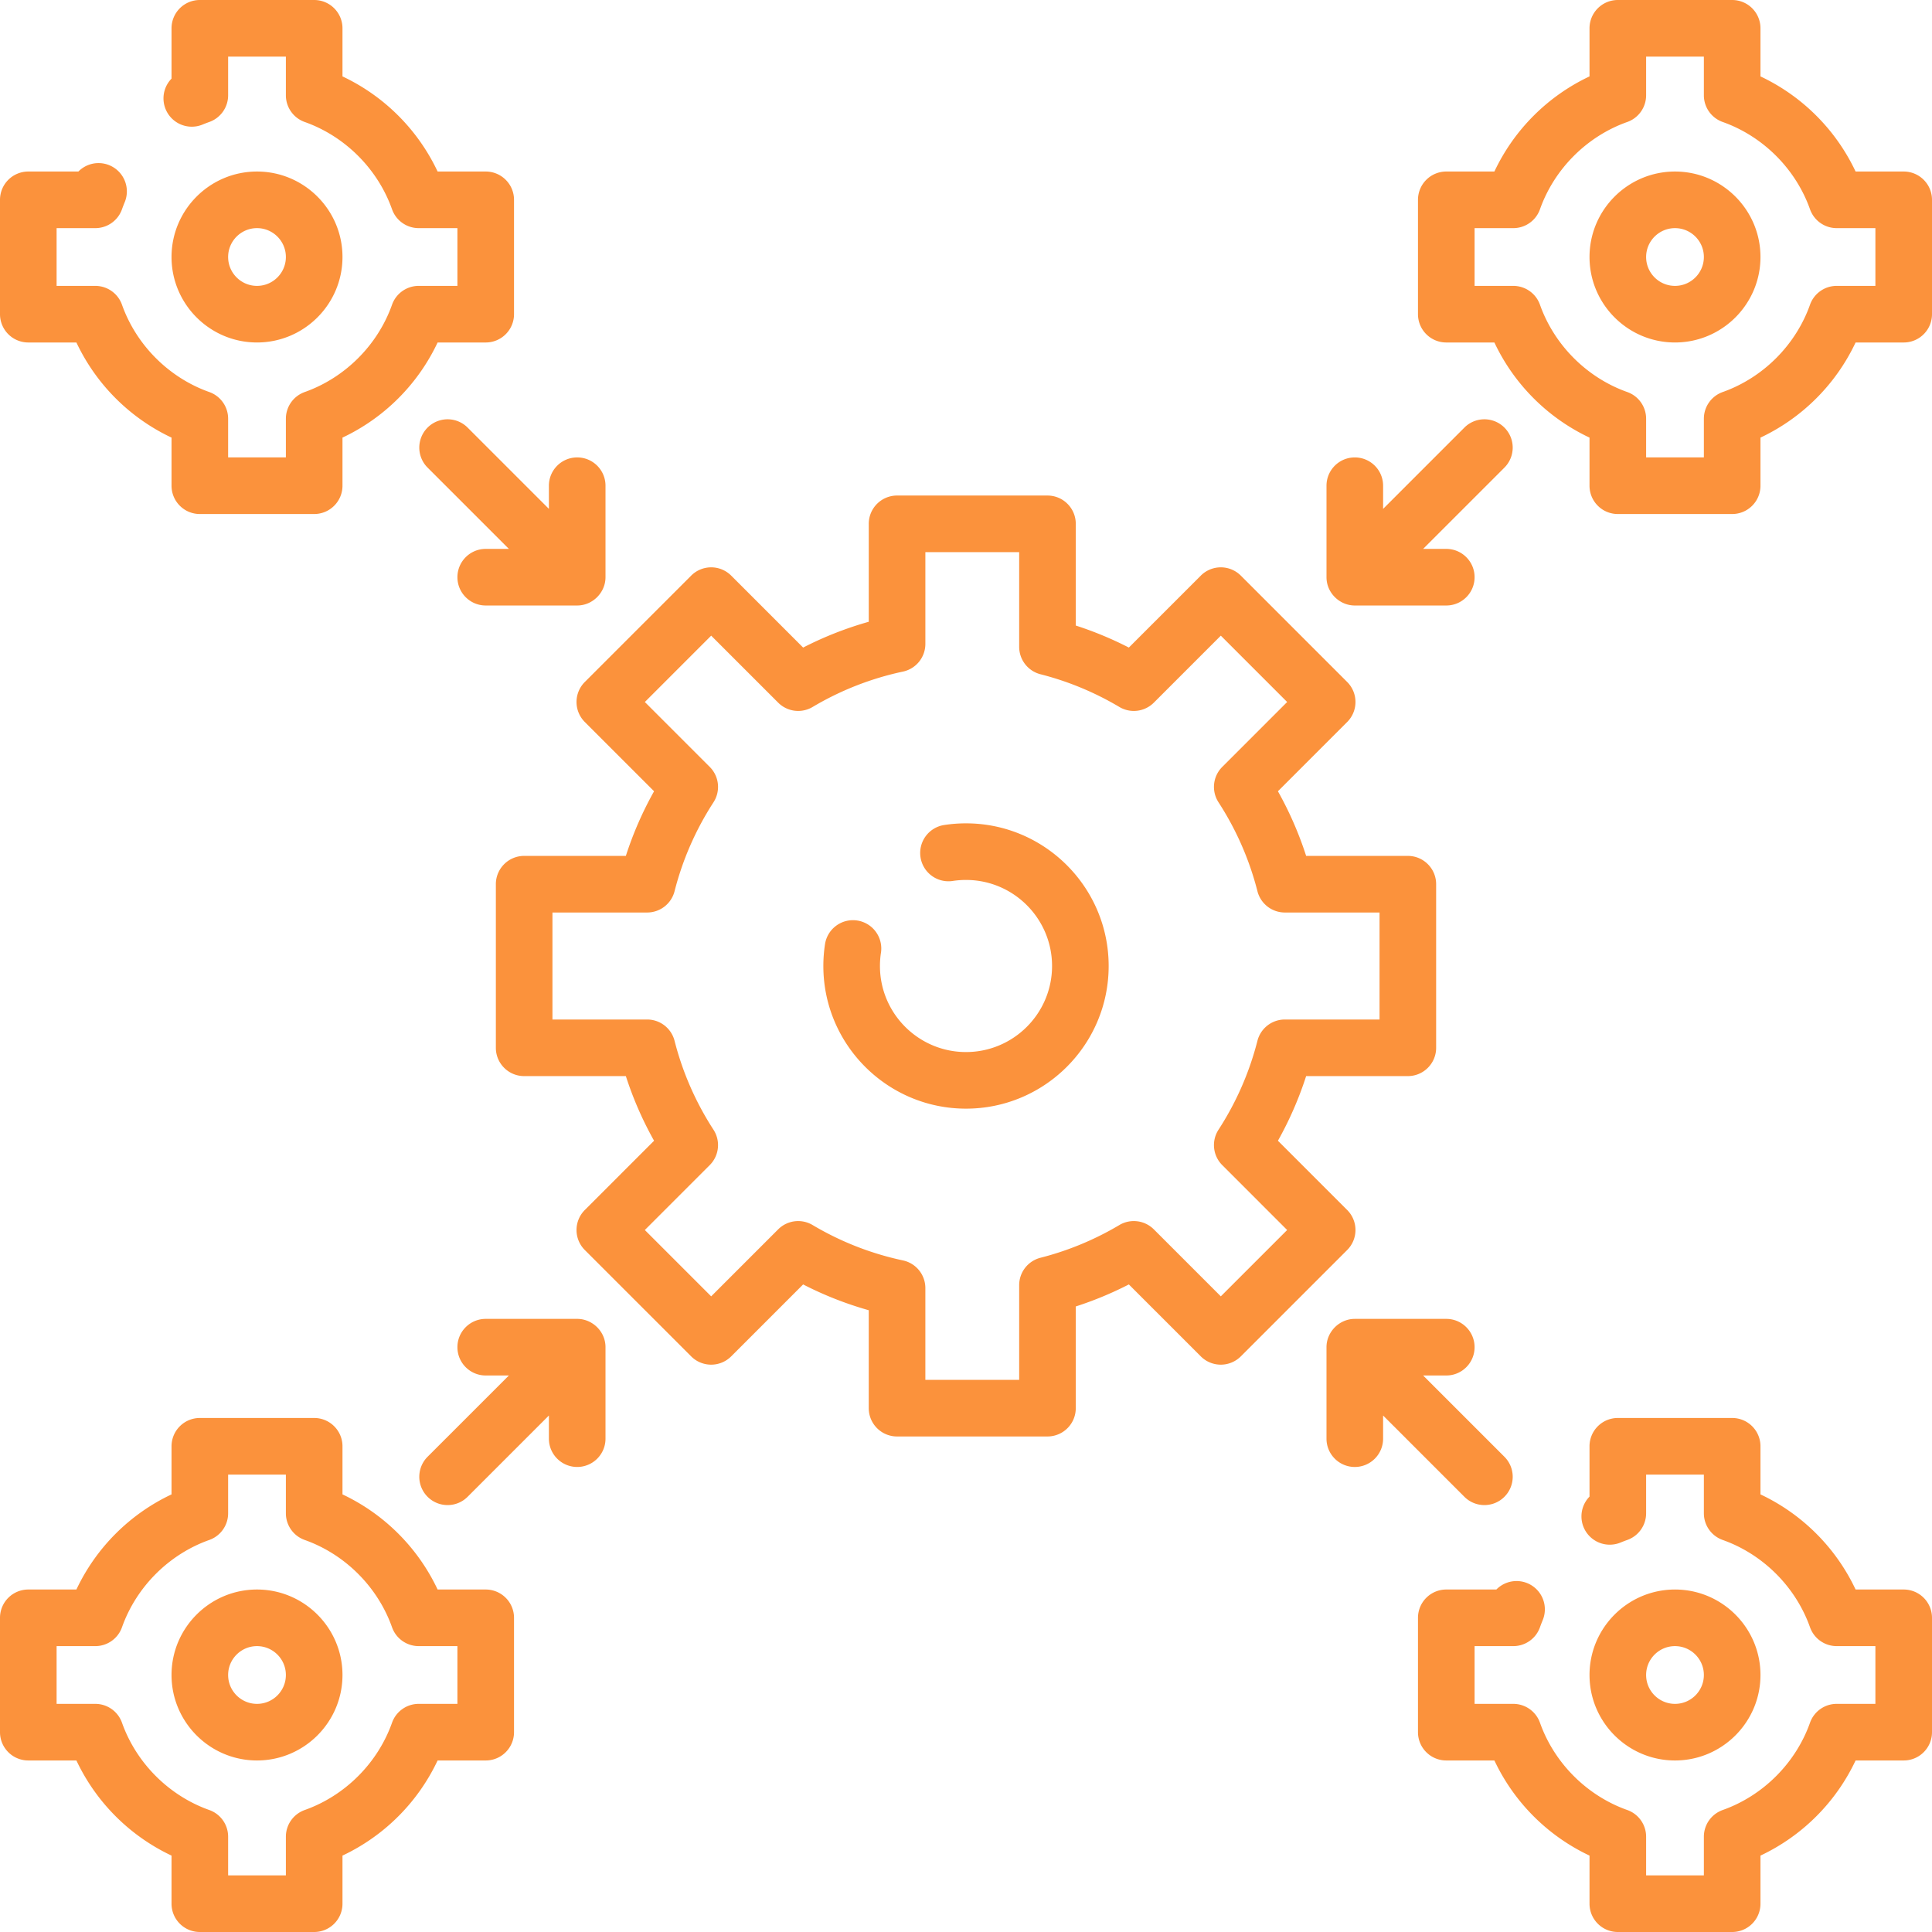
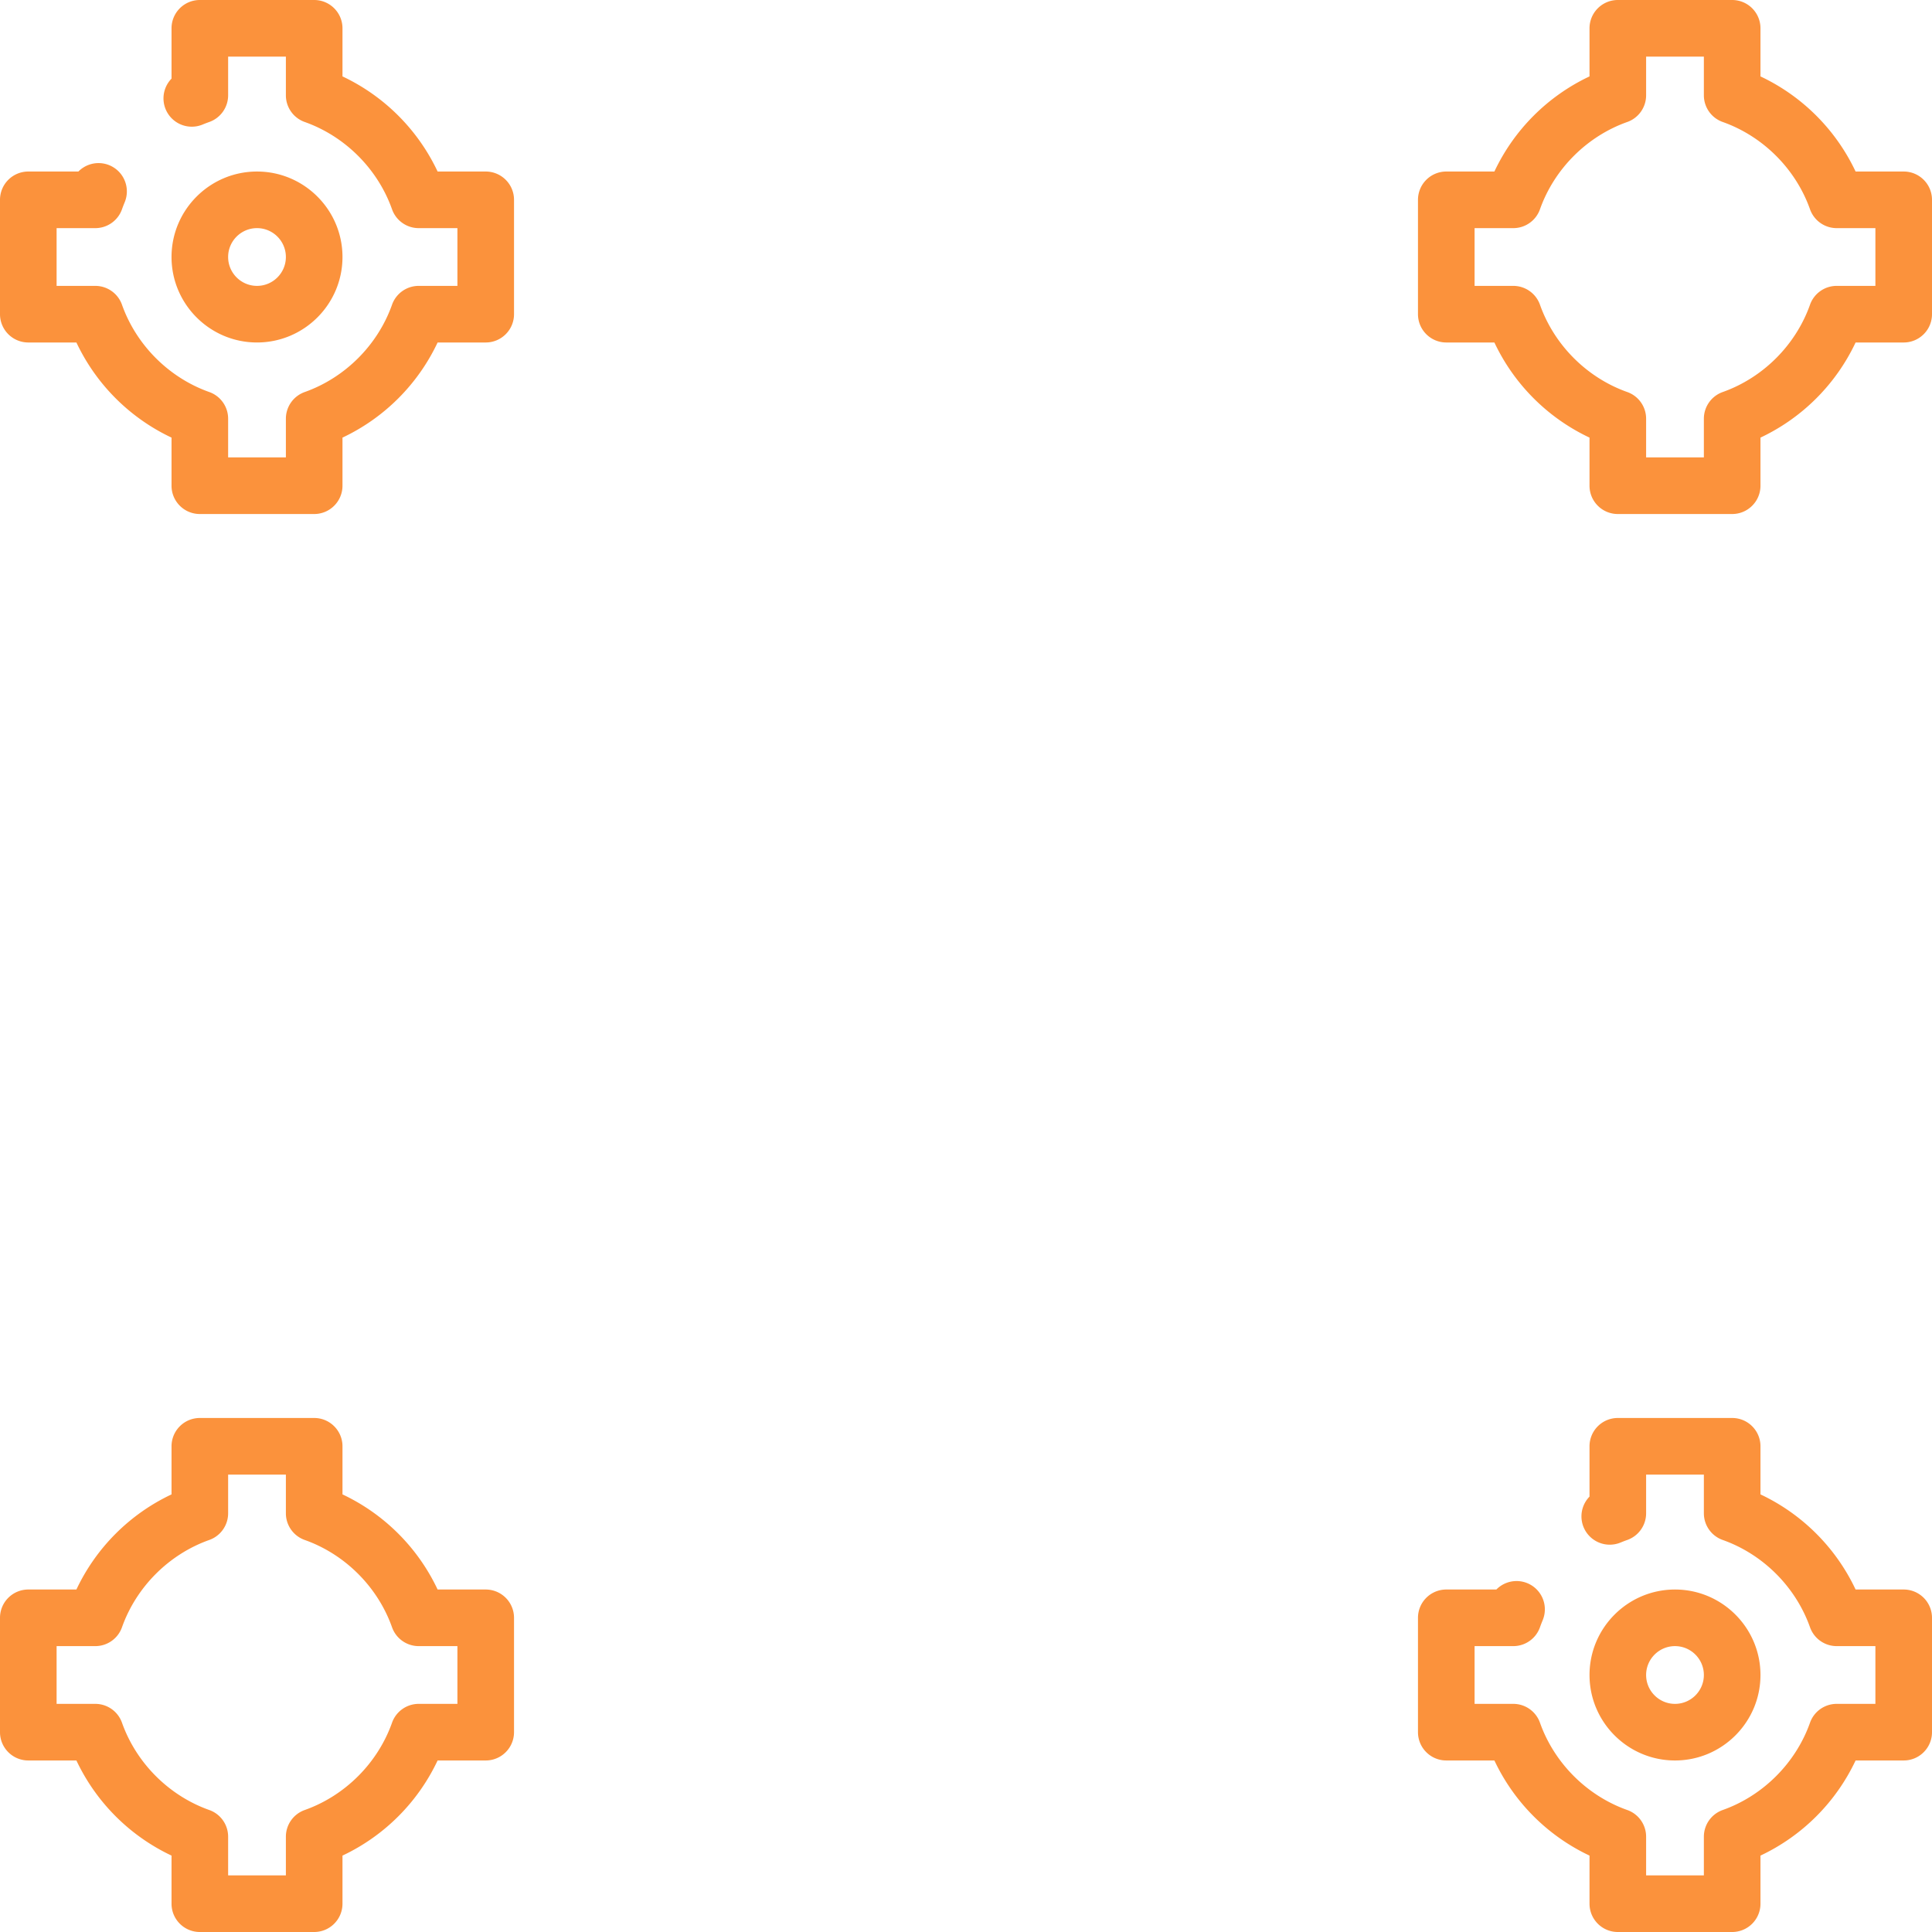
<svg xmlns="http://www.w3.org/2000/svg" fill="#FB923C" height="512" width="512">
-   <path d="M357.019 320.662l-18.354-18.355a93.94 93.94 0 007.476-17.129h26.952c4.143 0 7.5-3.357 7.5-7.5v-43.356c0-4.143-3.357-7.5-7.5-7.5H346.14a93.961 93.961 0 00-7.476-17.128l18.354-18.355a7.498 7.498 0 000-10.605l-28.186-28.188a7.502 7.502 0 00-10.608 0l-19.064 19.065a94.274 94.274 0 00-14.069-5.836v-26.953c0-4.143-3.357-7.5-7.5-7.5H237.73a7.499 7.499 0 00-7.5 7.5v25.952a93.86 93.86 0 00-17.392 6.837l-19.064-19.065a7.502 7.502 0 00-10.608 0l-28.186 28.188a7.498 7.498 0 000 10.605l18.354 18.355a93.961 93.961 0 00-7.476 17.128h-26.952a7.499 7.499 0 00-7.5 7.5v43.356c0 4.143 3.357 7.5 7.5 7.5h26.952a93.94 93.94 0 007.476 17.129l-18.354 18.355a7.5 7.5 0 000 10.606l28.186 28.186a7.501 7.501 0 0010.606 0l19.065-19.064a93.903 93.903 0 0017.392 6.837v25.952c0 4.143 3.357 7.5 7.5 7.5h39.861c4.143 0 7.5-3.357 7.5-7.5v-26.953a94.274 94.274 0 0014.069-5.836l19.065 19.064a7.501 7.501 0 0010.606 0l28.186-28.186a7.498 7.498 0 00.003-10.606zm-33.49 22.882l-17.752-17.751a7.498 7.498 0 00-9.134-1.144 79.208 79.208 0 01-20.903 8.67 7.5 7.5 0 00-5.648 7.268v25.092H245.23V341.36a7.499 7.499 0 00-5.937-7.335 79.041 79.041 0 01-23.938-9.375 7.496 7.496 0 00-9.134 1.144l-17.752 17.751-17.579-17.579 17.2-17.201a7.499 7.499 0 00.989-9.383 79.12 79.12 0 01-10.313-23.555 7.5 7.5 0 00-7.268-5.648h-25.092v-28.356H171.5a7.5 7.5 0 007.268-5.648 79.203 79.203 0 0110.313-23.554 7.499 7.499 0 00-.989-9.383l-17.2-17.201 17.579-17.58 17.751 17.752a7.502 7.502 0 009.135 1.144 79.02 79.02 0 0123.938-9.375 7.499 7.499 0 005.937-7.335v-24.319h24.861v25.092a7.5 7.5 0 005.648 7.268 79.208 79.208 0 0120.903 8.67 7.501 7.501 0 009.135-1.144l17.751-17.752 17.579 17.58-17.2 17.201a7.499 7.499 0 00-.989 9.383 79.14 79.14 0 0110.313 23.554 7.5 7.5 0 007.268 5.648h25.092v28.356H340.5a7.5 7.5 0 00-7.268 5.648 79.183 79.183 0 01-10.313 23.555 7.499 7.499 0 00.989 9.383l17.2 17.201z" />
-   <path d="M256 218.195c-1.924 0-3.855.146-5.739.434a7.5 7.5 0 102.264 14.828 23.068 23.068 0 013.476-.262c12.574 0 22.805 10.23 22.805 22.805s-10.23 22.805-22.805 22.805-22.805-10.23-22.805-22.805c0-1.176.089-2.354.266-3.499a7.502 7.502 0 00-6.273-8.553c-4.093-.633-7.923 2.178-8.553 6.273a38.11 38.11 0 00-.439 5.778c0 20.846 16.959 37.805 37.805 37.805s37.805-16.959 37.805-37.805-16.961-37.804-37.807-37.804zM443.891 45.457c-12.49 0-22.652 10.162-22.652 22.652s10.162 22.652 22.652 22.652 22.652-10.162 22.652-22.652-10.162-22.652-22.652-22.652zm0 30.305c-4.22 0-7.652-3.433-7.652-7.652s3.433-7.652 7.652-7.652 7.652 3.433 7.652 7.652-3.433 7.652-7.652 7.652z" />
  <path d="M504.5 45.457h-12.749a52.723 52.723 0 00-25.208-25.208V7.5c0-4.143-3.357-7.5-7.5-7.5h-30.305a7.499 7.499 0 00-7.5 7.5v12.748a52.727 52.727 0 00-25.209 25.209H383.28a7.499 7.499 0 00-7.5 7.5v30.305c0 4.143 3.357 7.5 7.5 7.5h12.748a52.73 52.73 0 0025.21 25.21v12.748c0 4.143 3.357 7.5 7.5 7.5h30.305c4.143 0 7.5-3.357 7.5-7.5v-12.749a52.727 52.727 0 0025.209-25.209H504.5c4.143 0 7.5-3.357 7.5-7.5V52.957c0-4.143-3.357-7.5-7.5-7.5zM497 75.762h-10.259c-3.176 0-6.007 2-7.068 4.993-3.793 10.694-12.442 19.345-23.137 23.138a7.5 7.5 0 00-4.993 7.068v10.259h-15.305v-10.259c0-3.176-2-6.007-4.993-7.068-10.694-3.793-19.345-12.443-23.138-23.138a7.5 7.5 0 00-7.068-4.993H390.78V60.457h10.259c3.176 0 6.007-2 7.068-4.993C411.9 44.77 420.55 36.12 431.245 32.327a7.5 7.5 0 004.993-7.068V15h15.305v10.259c0 3.176 2 6.007 4.993 7.068 10.694 3.793 19.344 12.442 23.137 23.137a7.5 7.5 0 007.068 4.993H497zM466.543 443.891c0-12.49-10.162-22.652-22.652-22.652s-22.652 10.162-22.652 22.652 10.162 22.652 22.652 22.652 22.652-10.162 22.652-22.652zm-30.305 0c0-4.22 3.433-7.652 7.652-7.652s7.652 3.433 7.652 7.652-3.433 7.652-7.652 7.652-7.652-3.433-7.652-7.652z" />
  <path d="M504.5 421.238h-12.748a52.727 52.727 0 00-25.209-25.209V383.28c0-4.143-3.357-7.5-7.5-7.5h-30.305a7.499 7.499 0 00-7.5 7.5v13.336a7.5 7.5 0 008.232 12.172 37.425 37.425 0 011.772-.68 7.501 7.501 0 004.996-7.069V390.78h15.305v10.259c0 3.176 2 6.007 4.993 7.068 10.694 3.793 19.344 12.443 23.137 23.138a7.5 7.5 0 007.068 4.993H497v15.305h-10.259c-3.176 0-6.007 2-7.068 4.993-3.793 10.694-12.442 19.344-23.137 23.137a7.5 7.5 0 00-4.993 7.068V497h-15.305v-10.259c0-3.176-2-6.007-4.993-7.068-10.694-3.793-19.345-12.442-23.138-23.137a7.5 7.5 0 00-7.068-4.993H390.78v-15.305h10.259a7.499 7.499 0 007.07-4.997c.223-.63.463-1.252.718-1.865a7.5 7.5 0 00-12.275-8.138H383.28a7.499 7.499 0 00-7.5 7.5v30.305c0 4.143 3.357 7.5 7.5 7.5h12.749a52.727 52.727 0 0025.209 25.209V504.5c0 4.143 3.357 7.5 7.5 7.5h30.305c4.143 0 7.5-3.357 7.5-7.5v-12.749a52.723 52.723 0 0025.208-25.208H504.5c4.143 0 7.5-3.357 7.5-7.5v-30.305a7.5 7.5 0 00-7.5-7.5zM90.762 68.109c0-12.49-10.162-22.652-22.652-22.652S45.457 55.619 45.457 68.109s10.162 22.652 22.652 22.652S90.762 80.6 90.762 68.109zm-30.305 0c0-4.22 3.433-7.652 7.652-7.652s7.652 3.433 7.652 7.652-3.433 7.652-7.652 7.652-7.652-3.432-7.652-7.652z" />
  <path d="M7.5 90.762h12.748a52.727 52.727 0 0025.209 25.209v12.749c0 4.143 3.357 7.5 7.5 7.5h30.305c4.143 0 7.5-3.357 7.5-7.5v-12.748a52.73 52.73 0 0025.21-25.21h12.748c4.143 0 7.5-3.357 7.5-7.5V52.957c0-4.143-3.357-7.5-7.5-7.5h-12.749a52.727 52.727 0 00-25.209-25.209V7.5c0-4.143-3.357-7.5-7.5-7.5H52.957a7.499 7.499 0 00-7.5 7.5v13.337a7.501 7.501 0 008.236 12.169 36.57 36.57 0 011.771-.68 7.5 7.5 0 004.993-7.068V15h15.305v10.259c0 3.176 2 6.007 4.993 7.068C91.449 36.12 100.1 44.77 103.893 55.464a7.5 7.5 0 007.068 4.993h10.259v15.305h-10.259c-3.176 0-6.007 2-7.068 4.993-3.793 10.694-12.444 19.345-23.138 23.138a7.5 7.5 0 00-4.993 7.068v10.259H60.457v-10.259c0-3.176-2-6.007-4.993-7.068C44.77 100.1 36.12 91.449 32.327 80.755a7.5 7.5 0 00-7.068-4.993H15V60.457h10.259a7.5 7.5 0 007.069-4.994c.222-.628.461-1.248.716-1.859a7.502 7.502 0 00-12.27-8.147H7.5a7.499 7.499 0 00-7.5 7.5v30.305a7.5 7.5 0 007.5 7.5zM128.72 421.238h-12.748a52.73 52.73 0 00-25.21-25.21V383.28c0-4.143-3.357-7.5-7.5-7.5H52.957a7.499 7.499 0 00-7.5 7.5v12.749a52.727 52.727 0 00-25.209 25.209H7.5a7.499 7.499 0 00-7.5 7.5v30.305c0 4.143 3.357 7.5 7.5 7.5h12.749a52.723 52.723 0 0025.208 25.208V504.5c0 4.143 3.357 7.5 7.5 7.5h30.305c4.143 0 7.5-3.357 7.5-7.5v-12.748a52.727 52.727 0 0025.209-25.209h12.749c4.143 0 7.5-3.357 7.5-7.5v-30.305a7.5 7.5 0 00-7.5-7.5zm-7.5 30.305h-10.259c-3.176 0-6.007 2-7.068 4.993-3.793 10.694-12.443 19.344-23.138 23.137a7.5 7.5 0 00-4.993 7.068V497H60.457v-10.259c0-3.176-2-6.007-4.993-7.068-10.694-3.793-19.344-12.443-23.137-23.137a7.5 7.5 0 00-7.068-4.993H15v-15.305h10.259c3.176 0 6.007-2 7.068-4.993 3.793-10.694 12.442-19.345 23.137-23.138a7.5 7.5 0 004.993-7.068V390.78h15.305v10.259c0 3.176 2 6.007 4.993 7.068 10.694 3.793 19.345 12.443 23.138 23.138a7.5 7.5 0 007.068 4.993h10.259z" />
-   <path d="M68.109 421.238c-12.49 0-22.652 10.162-22.652 22.652s10.162 22.652 22.652 22.652 22.652-10.162 22.652-22.652-10.161-22.652-22.652-22.652zm0 30.305c-4.22 0-7.652-3.433-7.652-7.652s3.433-7.652 7.652-7.652 7.652 3.433 7.652 7.652-3.432 7.652-7.652 7.652zM123.922 113.314a7.5 7.5 0 00-10.607 10.607l21.542 21.542h-6.137c-4.143 0-7.5 3.357-7.5 7.5s3.357 7.5 7.5 7.5h24.244c4.083 0 7.504-3.421 7.5-7.505V128.72c0-4.143-3.357-7.5-7.5-7.5s-7.5 3.357-7.5 7.5v6.137zM351.574 153.706c.373 3.782 3.664 6.758 7.463 6.758h24.244c4.143 0 7.5-3.357 7.5-7.5s-3.357-7.5-7.5-7.5h-6.137l21.542-21.542a7.5 7.5 0 00-10.607-10.607l-21.542 21.542v-6.137c0-4.143-3.357-7.5-7.5-7.5s-7.5 3.357-7.5 7.5v24.239c-.001.249.012.499.037.747zM160.427 356.276c-.372-3.788-3.668-6.759-7.463-6.759H128.72c-4.143 0-7.5 3.357-7.5 7.5s3.357 7.5 7.5 7.5h6.137l-21.542 21.541a7.498 7.498 0 00-.001 10.606 7.476 7.476 0 005.304 2.197 7.477 7.477 0 005.303-2.196l21.543-21.542v6.137c0 4.143 3.357 7.5 7.5 7.5s7.5-3.357 7.5-7.5v-24.24a7.69 7.69 0 00-.037-.744zM388.079 396.665c1.464 1.464 3.384 2.196 5.303 2.196s3.839-.732 5.304-2.197a7.498 7.498 0 00-.001-10.606l-21.542-21.541h6.137c4.143 0 7.5-3.357 7.5-7.5s-3.357-7.5-7.5-7.5h-24.244c-4.076 0-7.502 3.415-7.5 7.503v24.24c0 4.143 3.357 7.5 7.5 7.5s7.5-3.357 7.5-7.5v-6.137z" />
</svg>